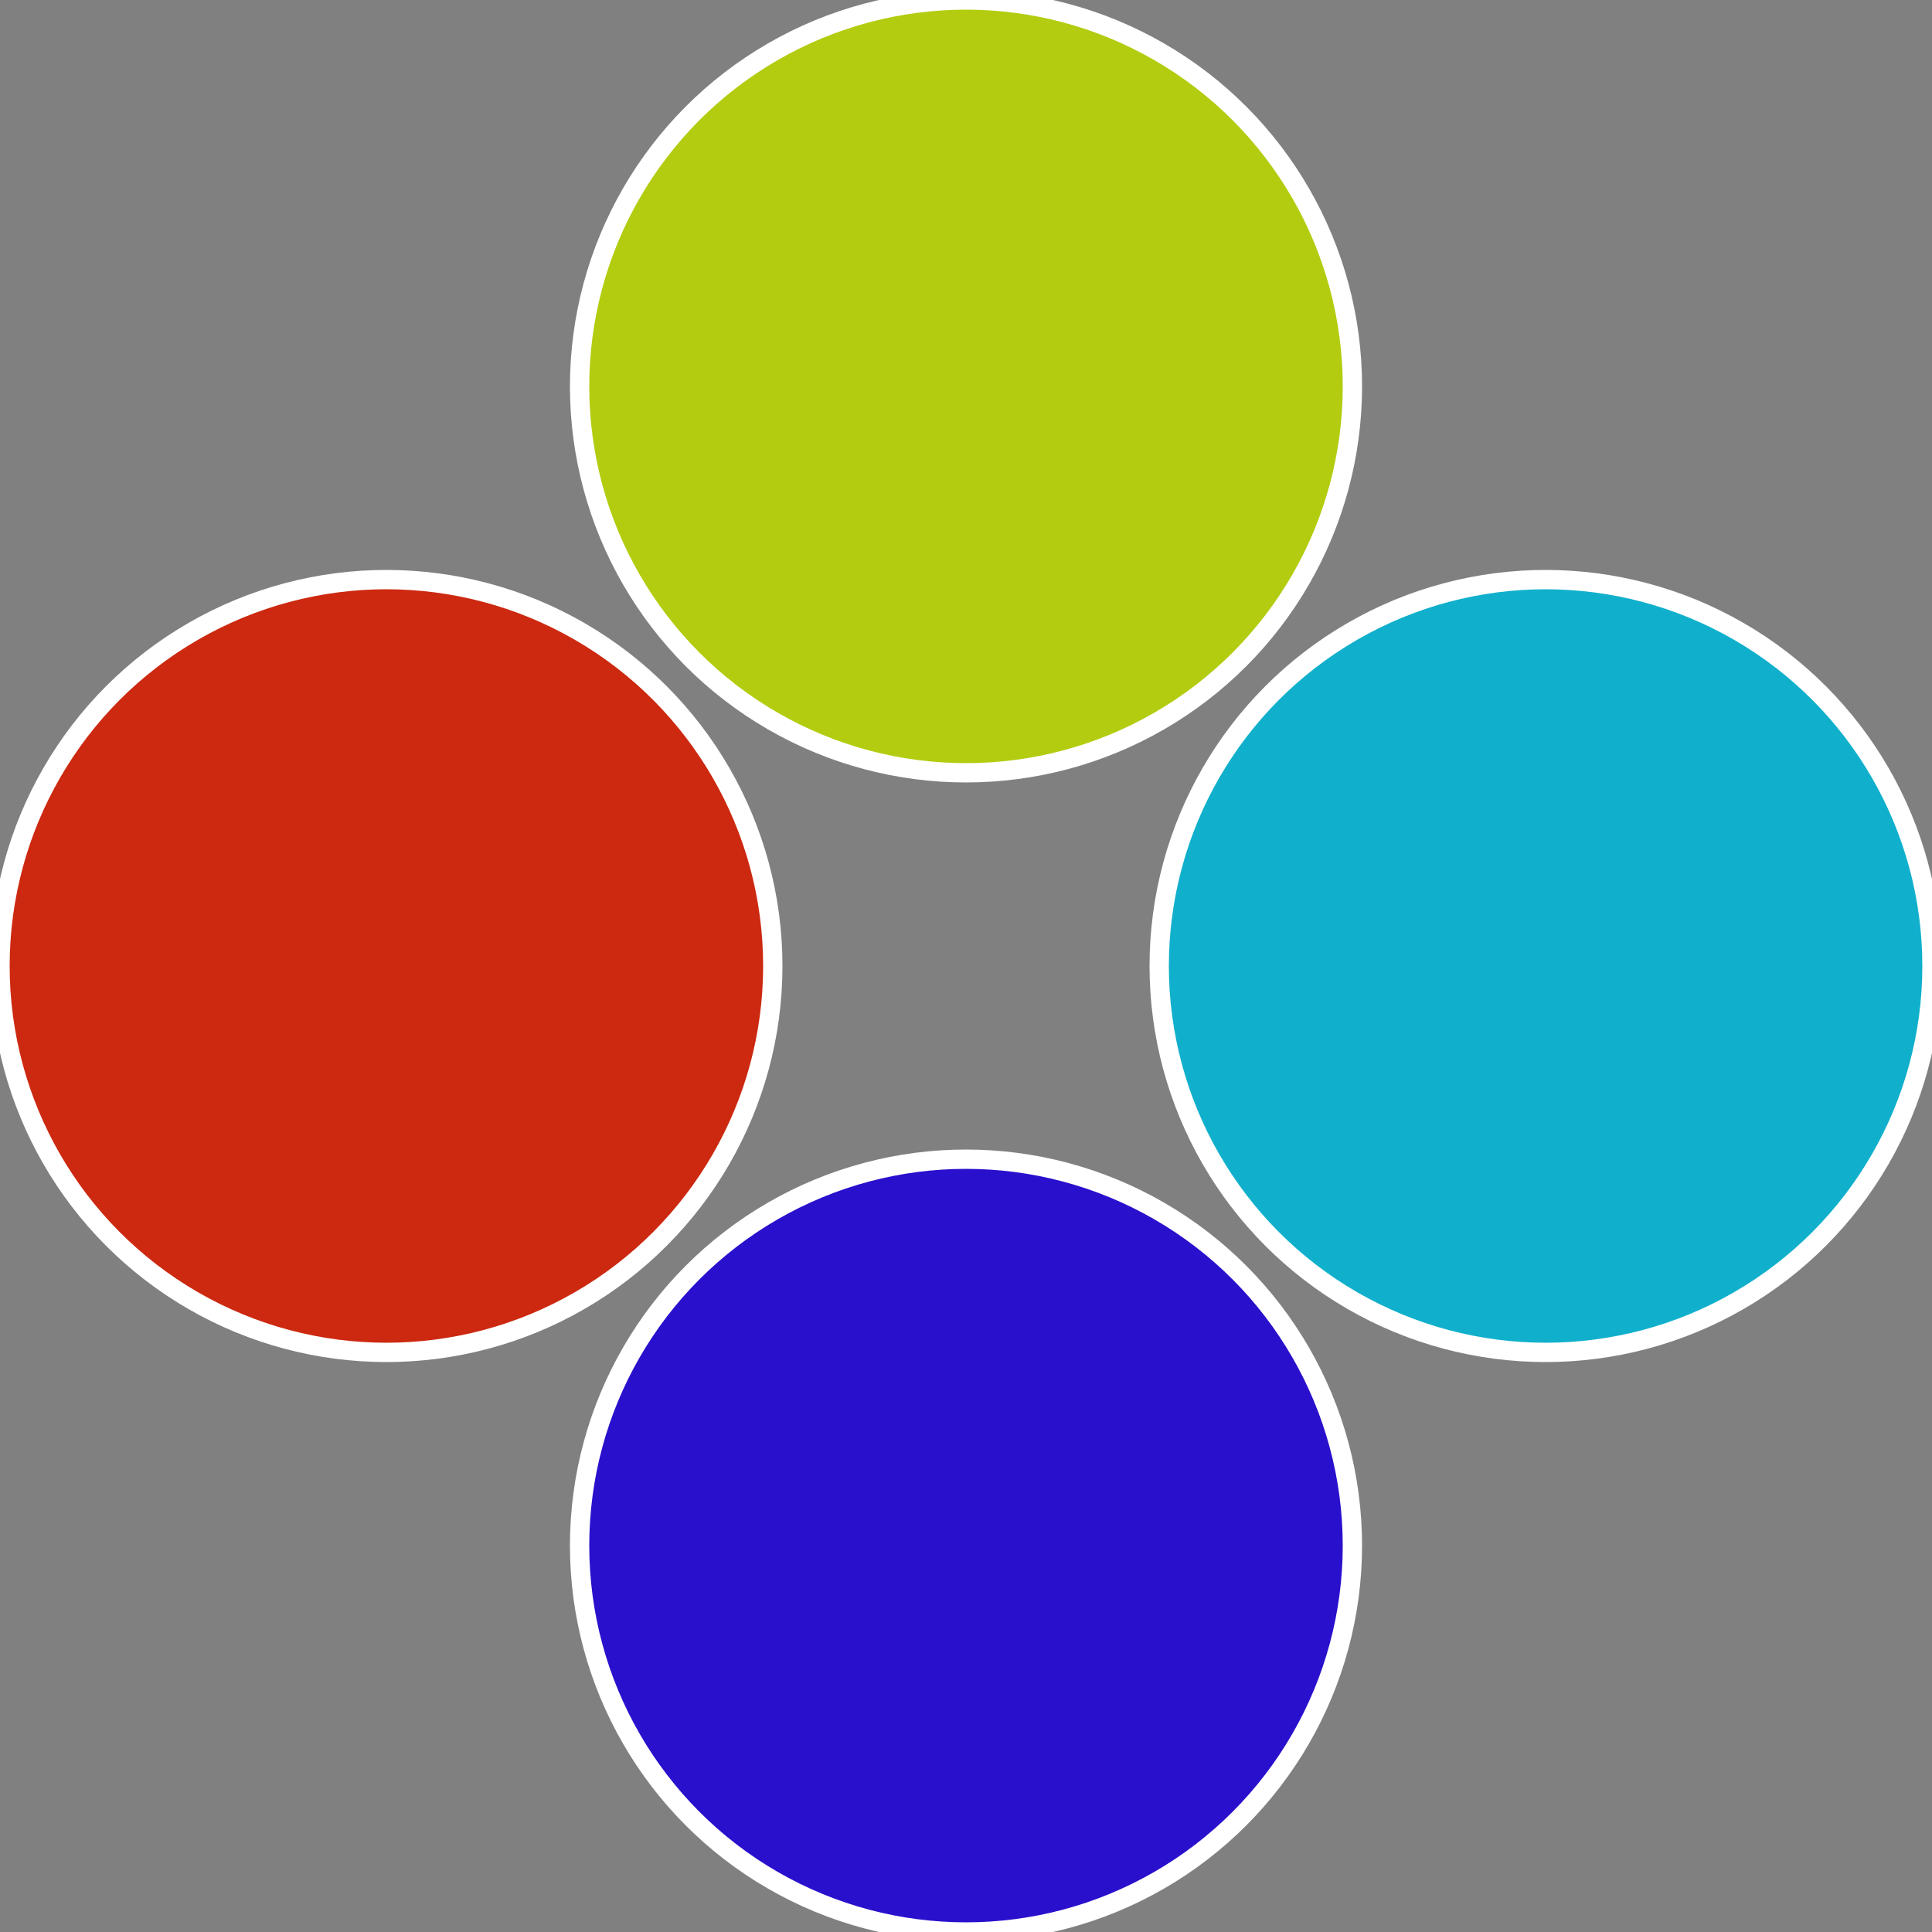
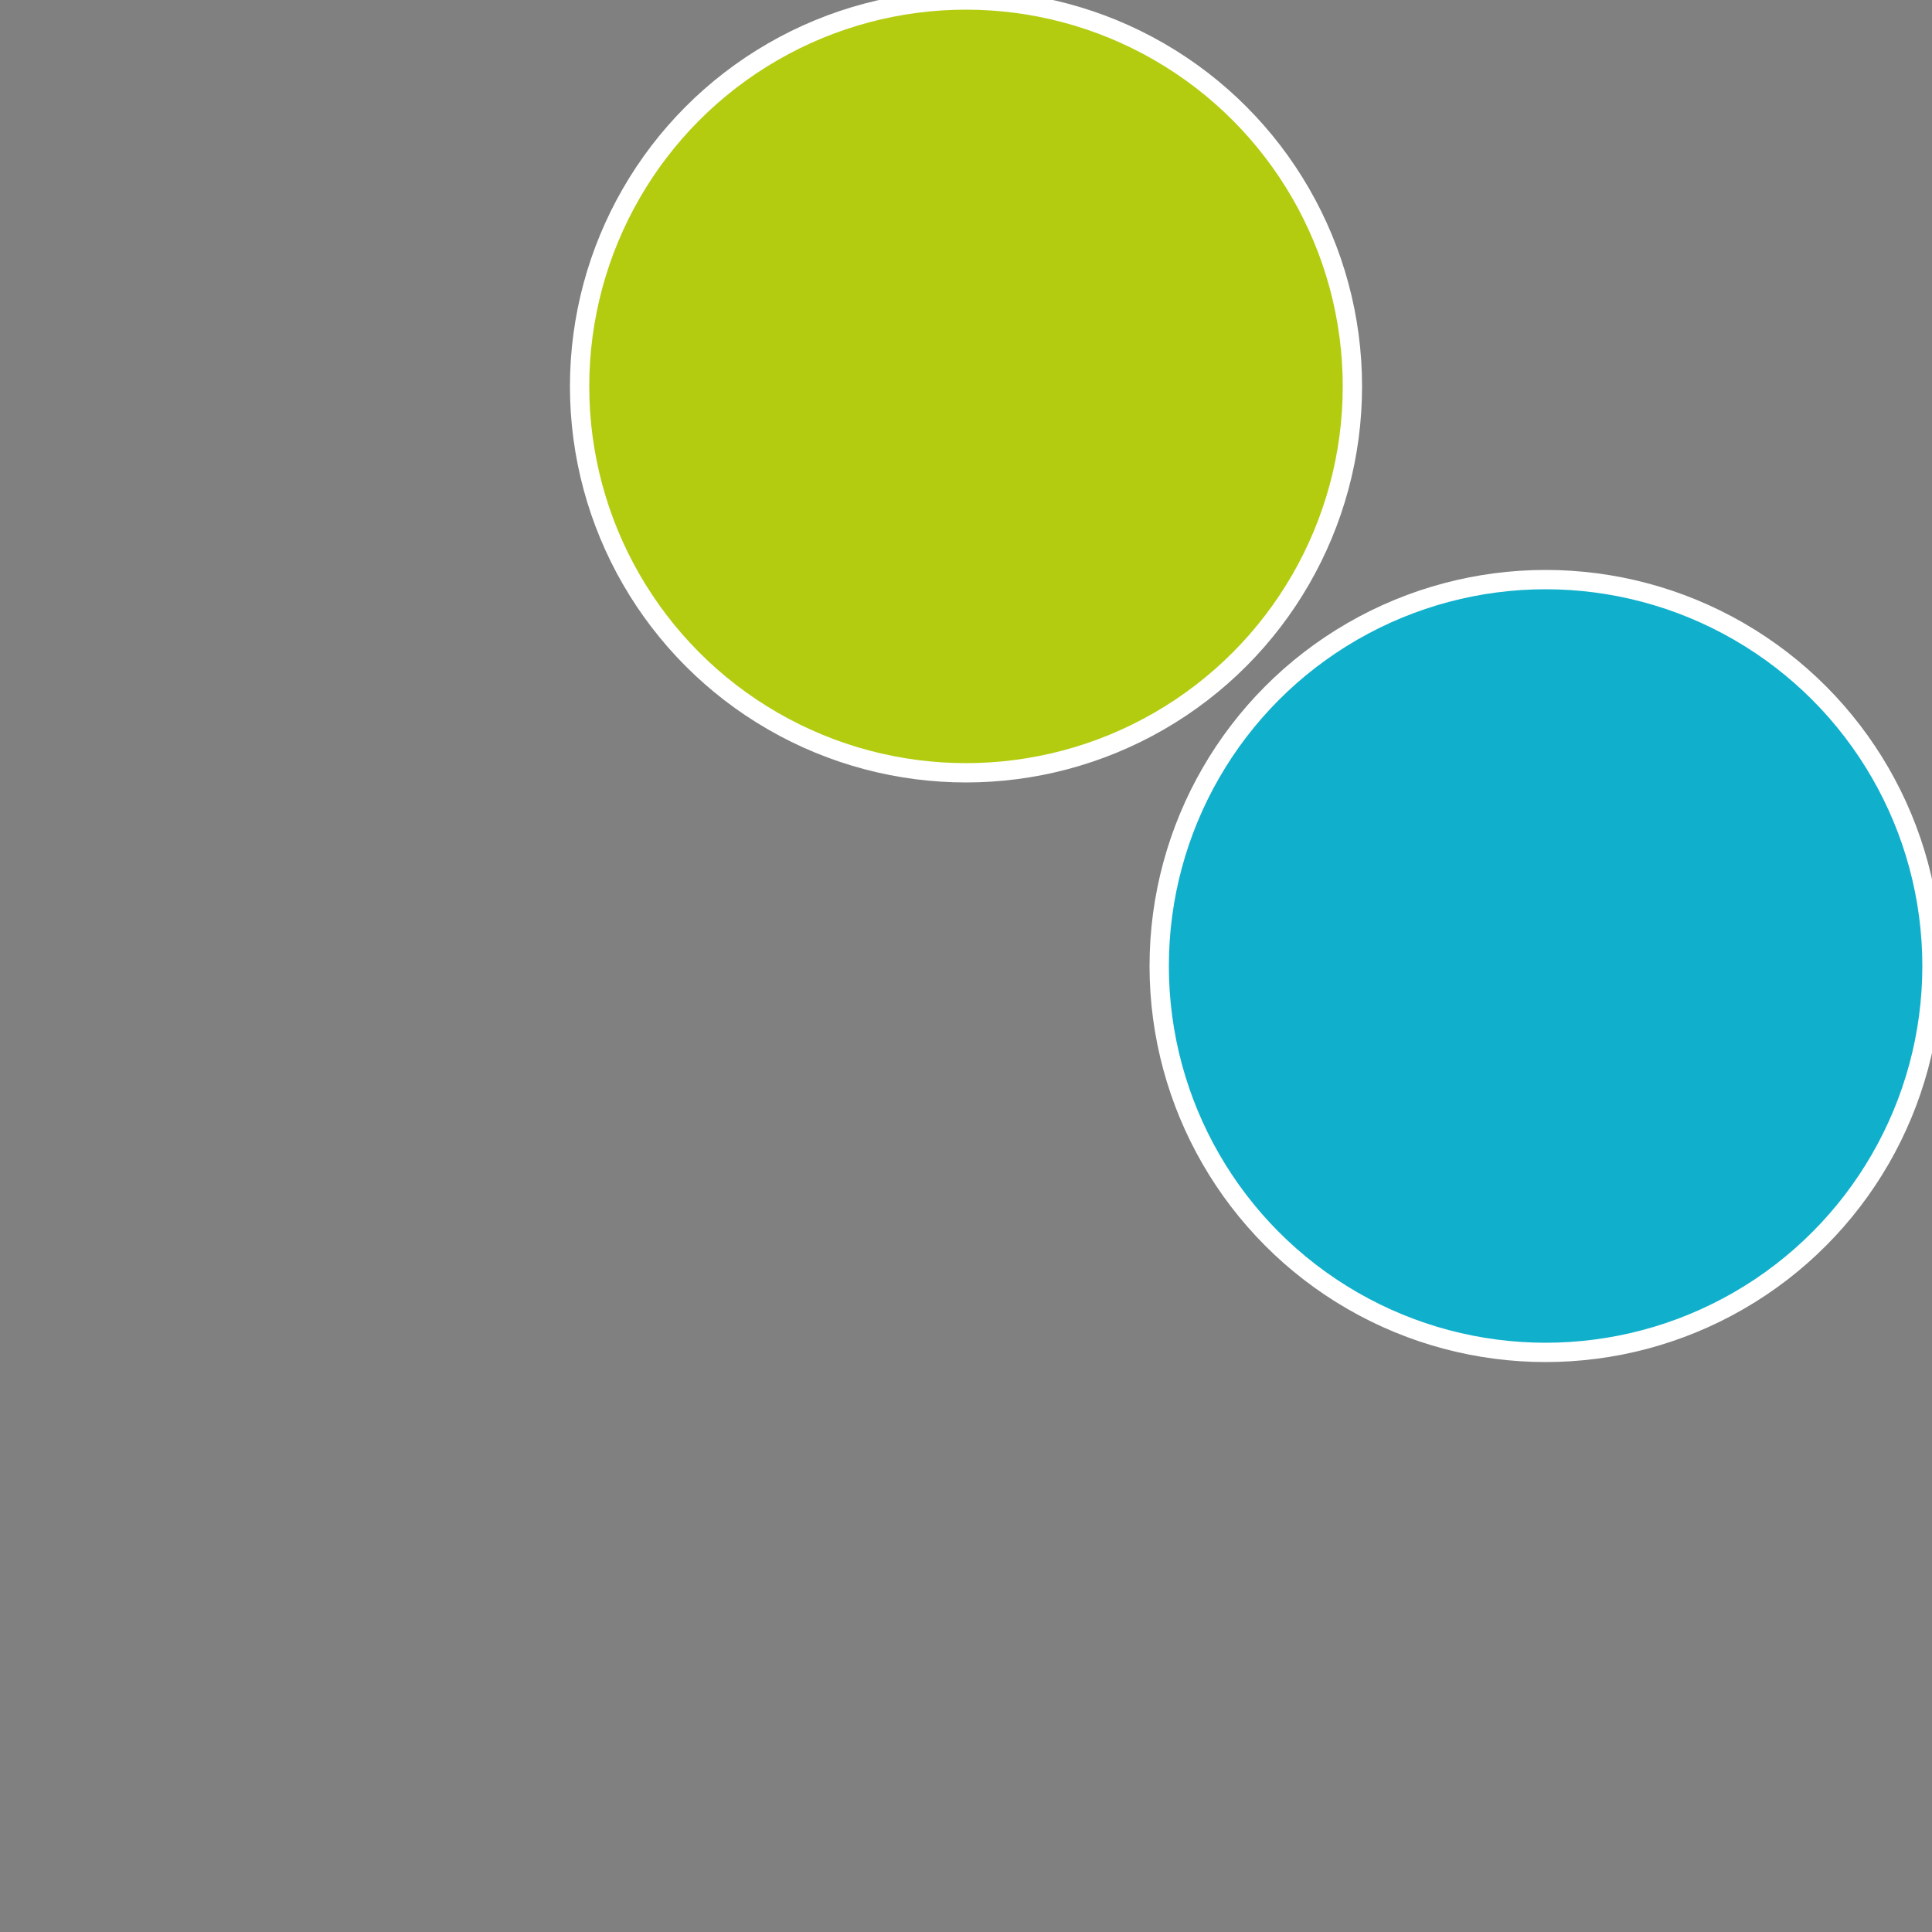
<svg xmlns="http://www.w3.org/2000/svg" width="500" height="500" viewBox="-1 -1 2 2">
  <rect x="-1" y="-1" width="2" height="2" fill="#808080" stroke="none" />
  <circle cx="0.6" cy="0" r="0.4" fill="#10b0cc" stroke="#fff" stroke-width="1%" />
-   <circle cx="3.6739403974421E-17" cy="0.6" r="0.4" fill="#2910cc" stroke="#fff" stroke-width="1%" />
-   <circle cx="-0.6" cy="7.3478807948841E-17" r="0.4" fill="#cc2910" stroke="#fff" stroke-width="1%" />
  <circle cx="-1.1021821192326E-16" cy="-0.6" r="0.4" fill="#b3cc10" stroke="#fff" stroke-width="1%" />
</svg>